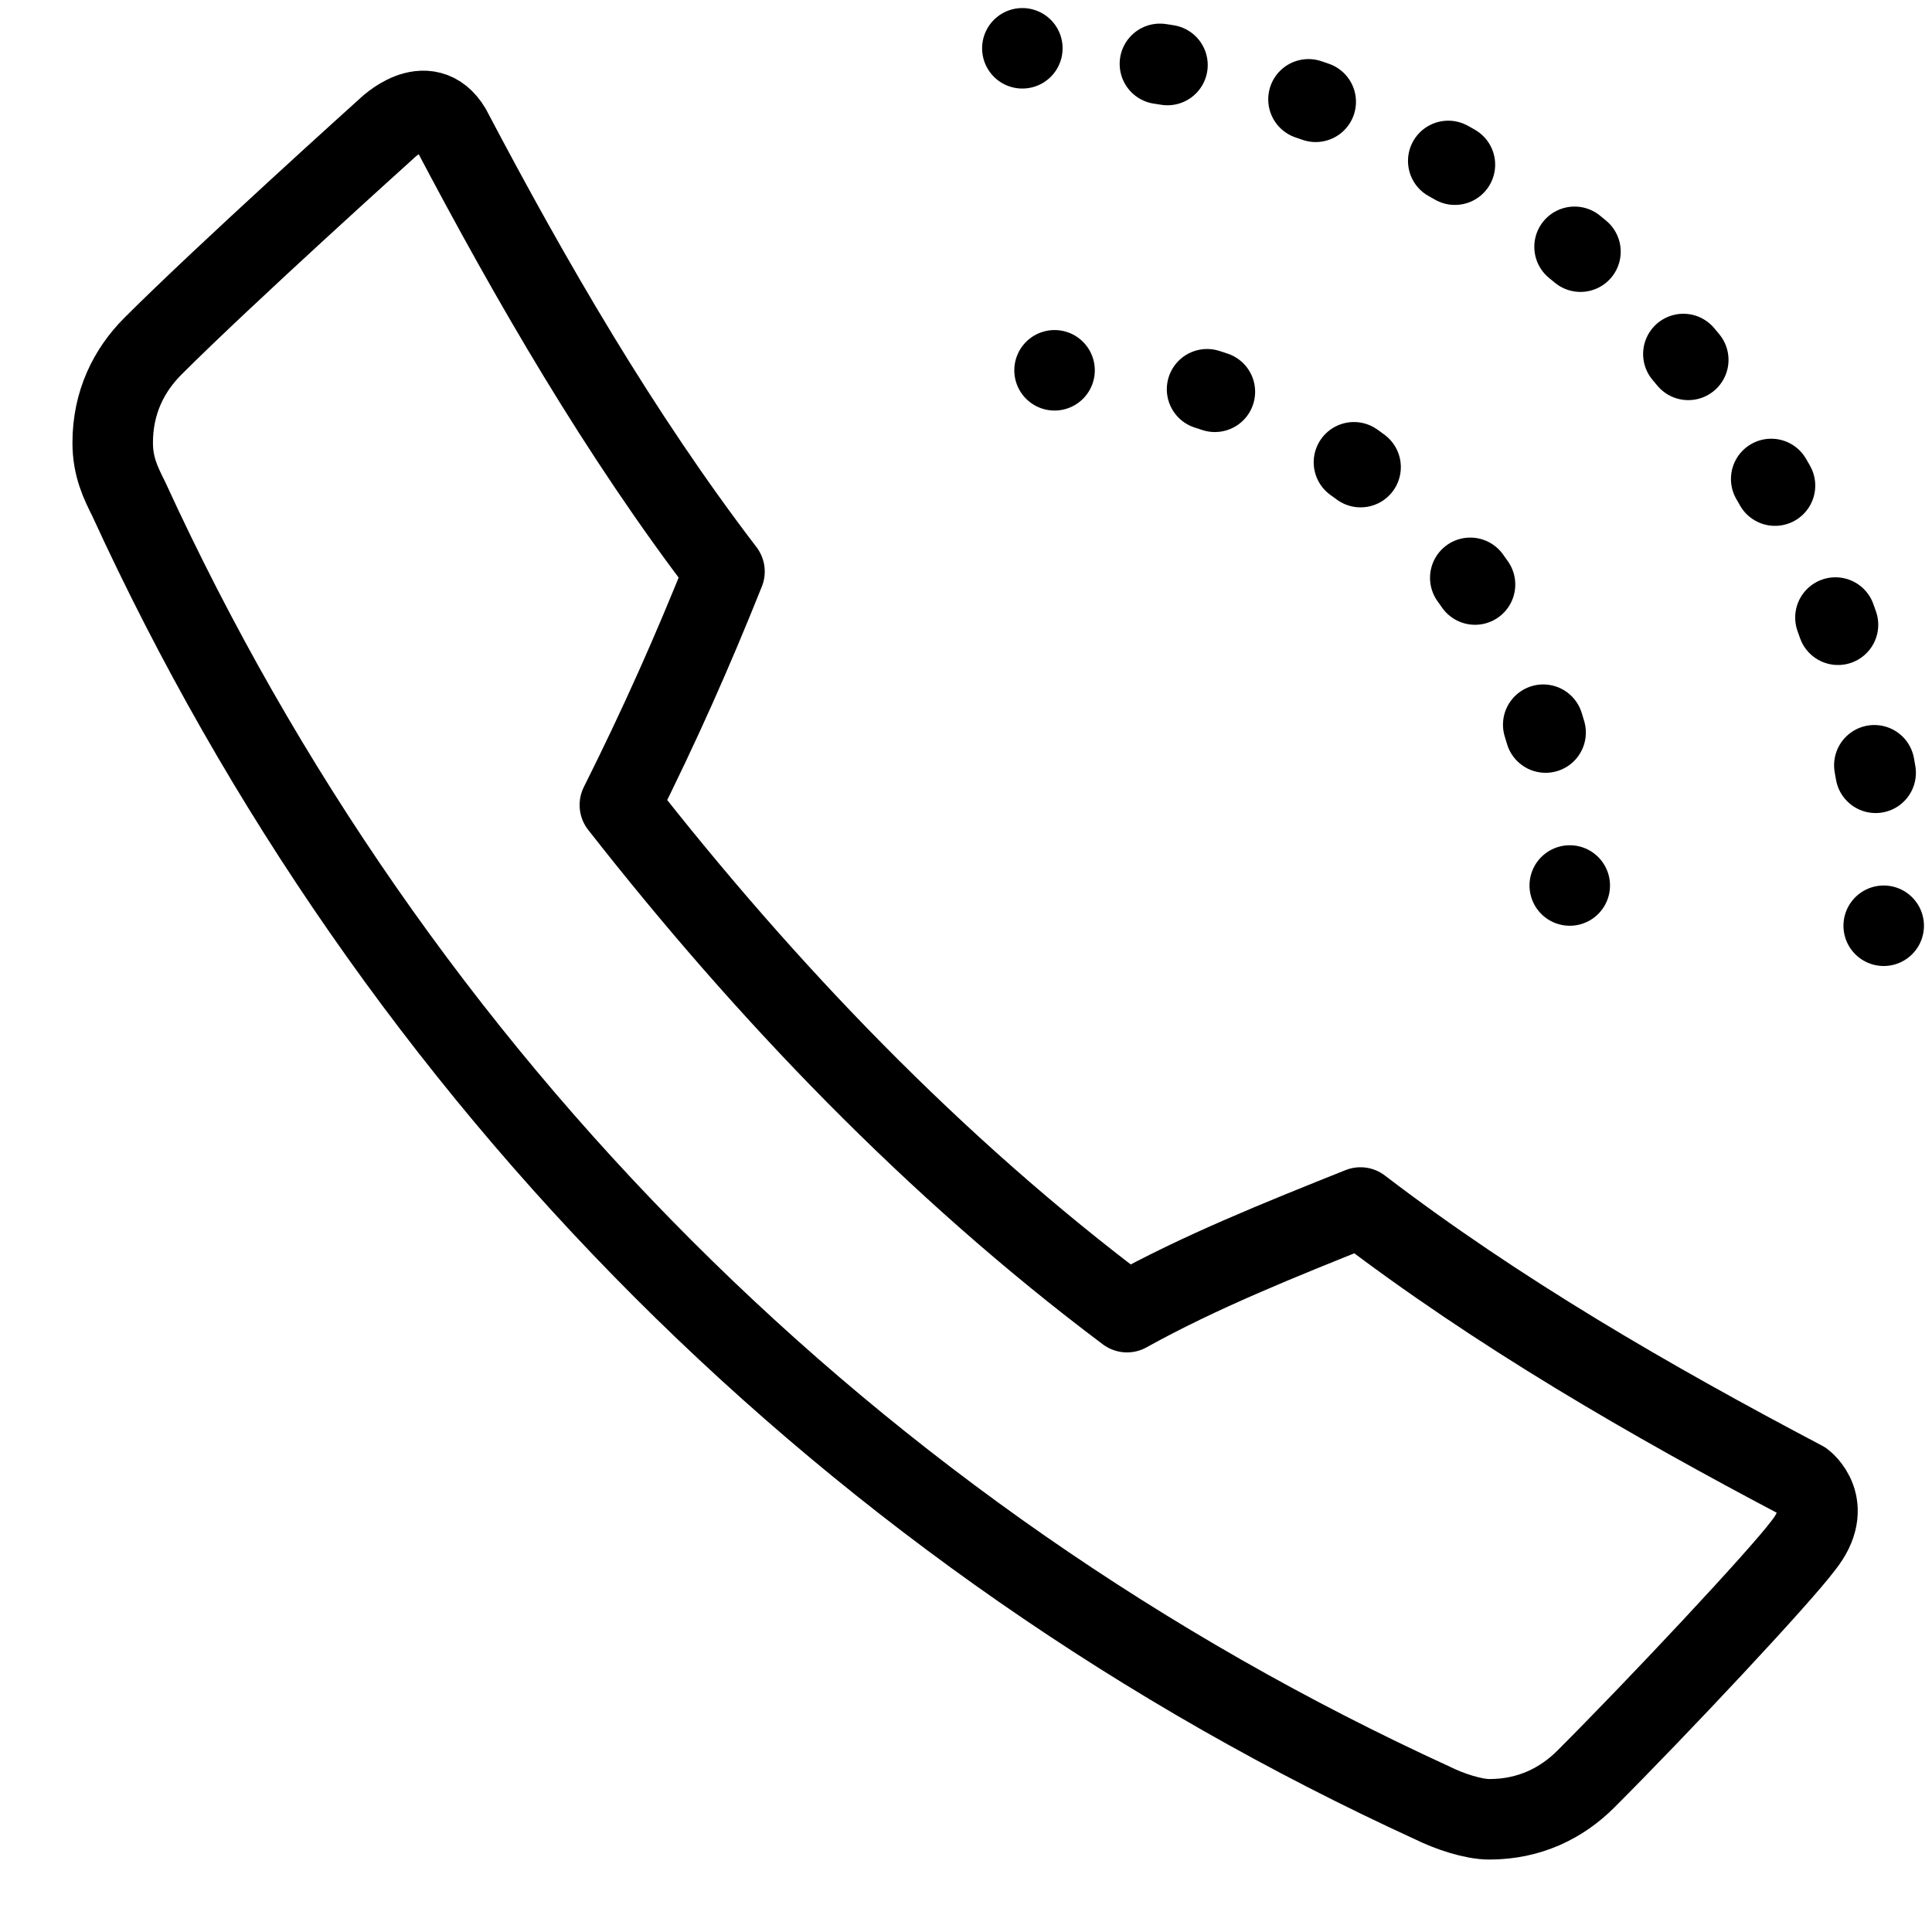
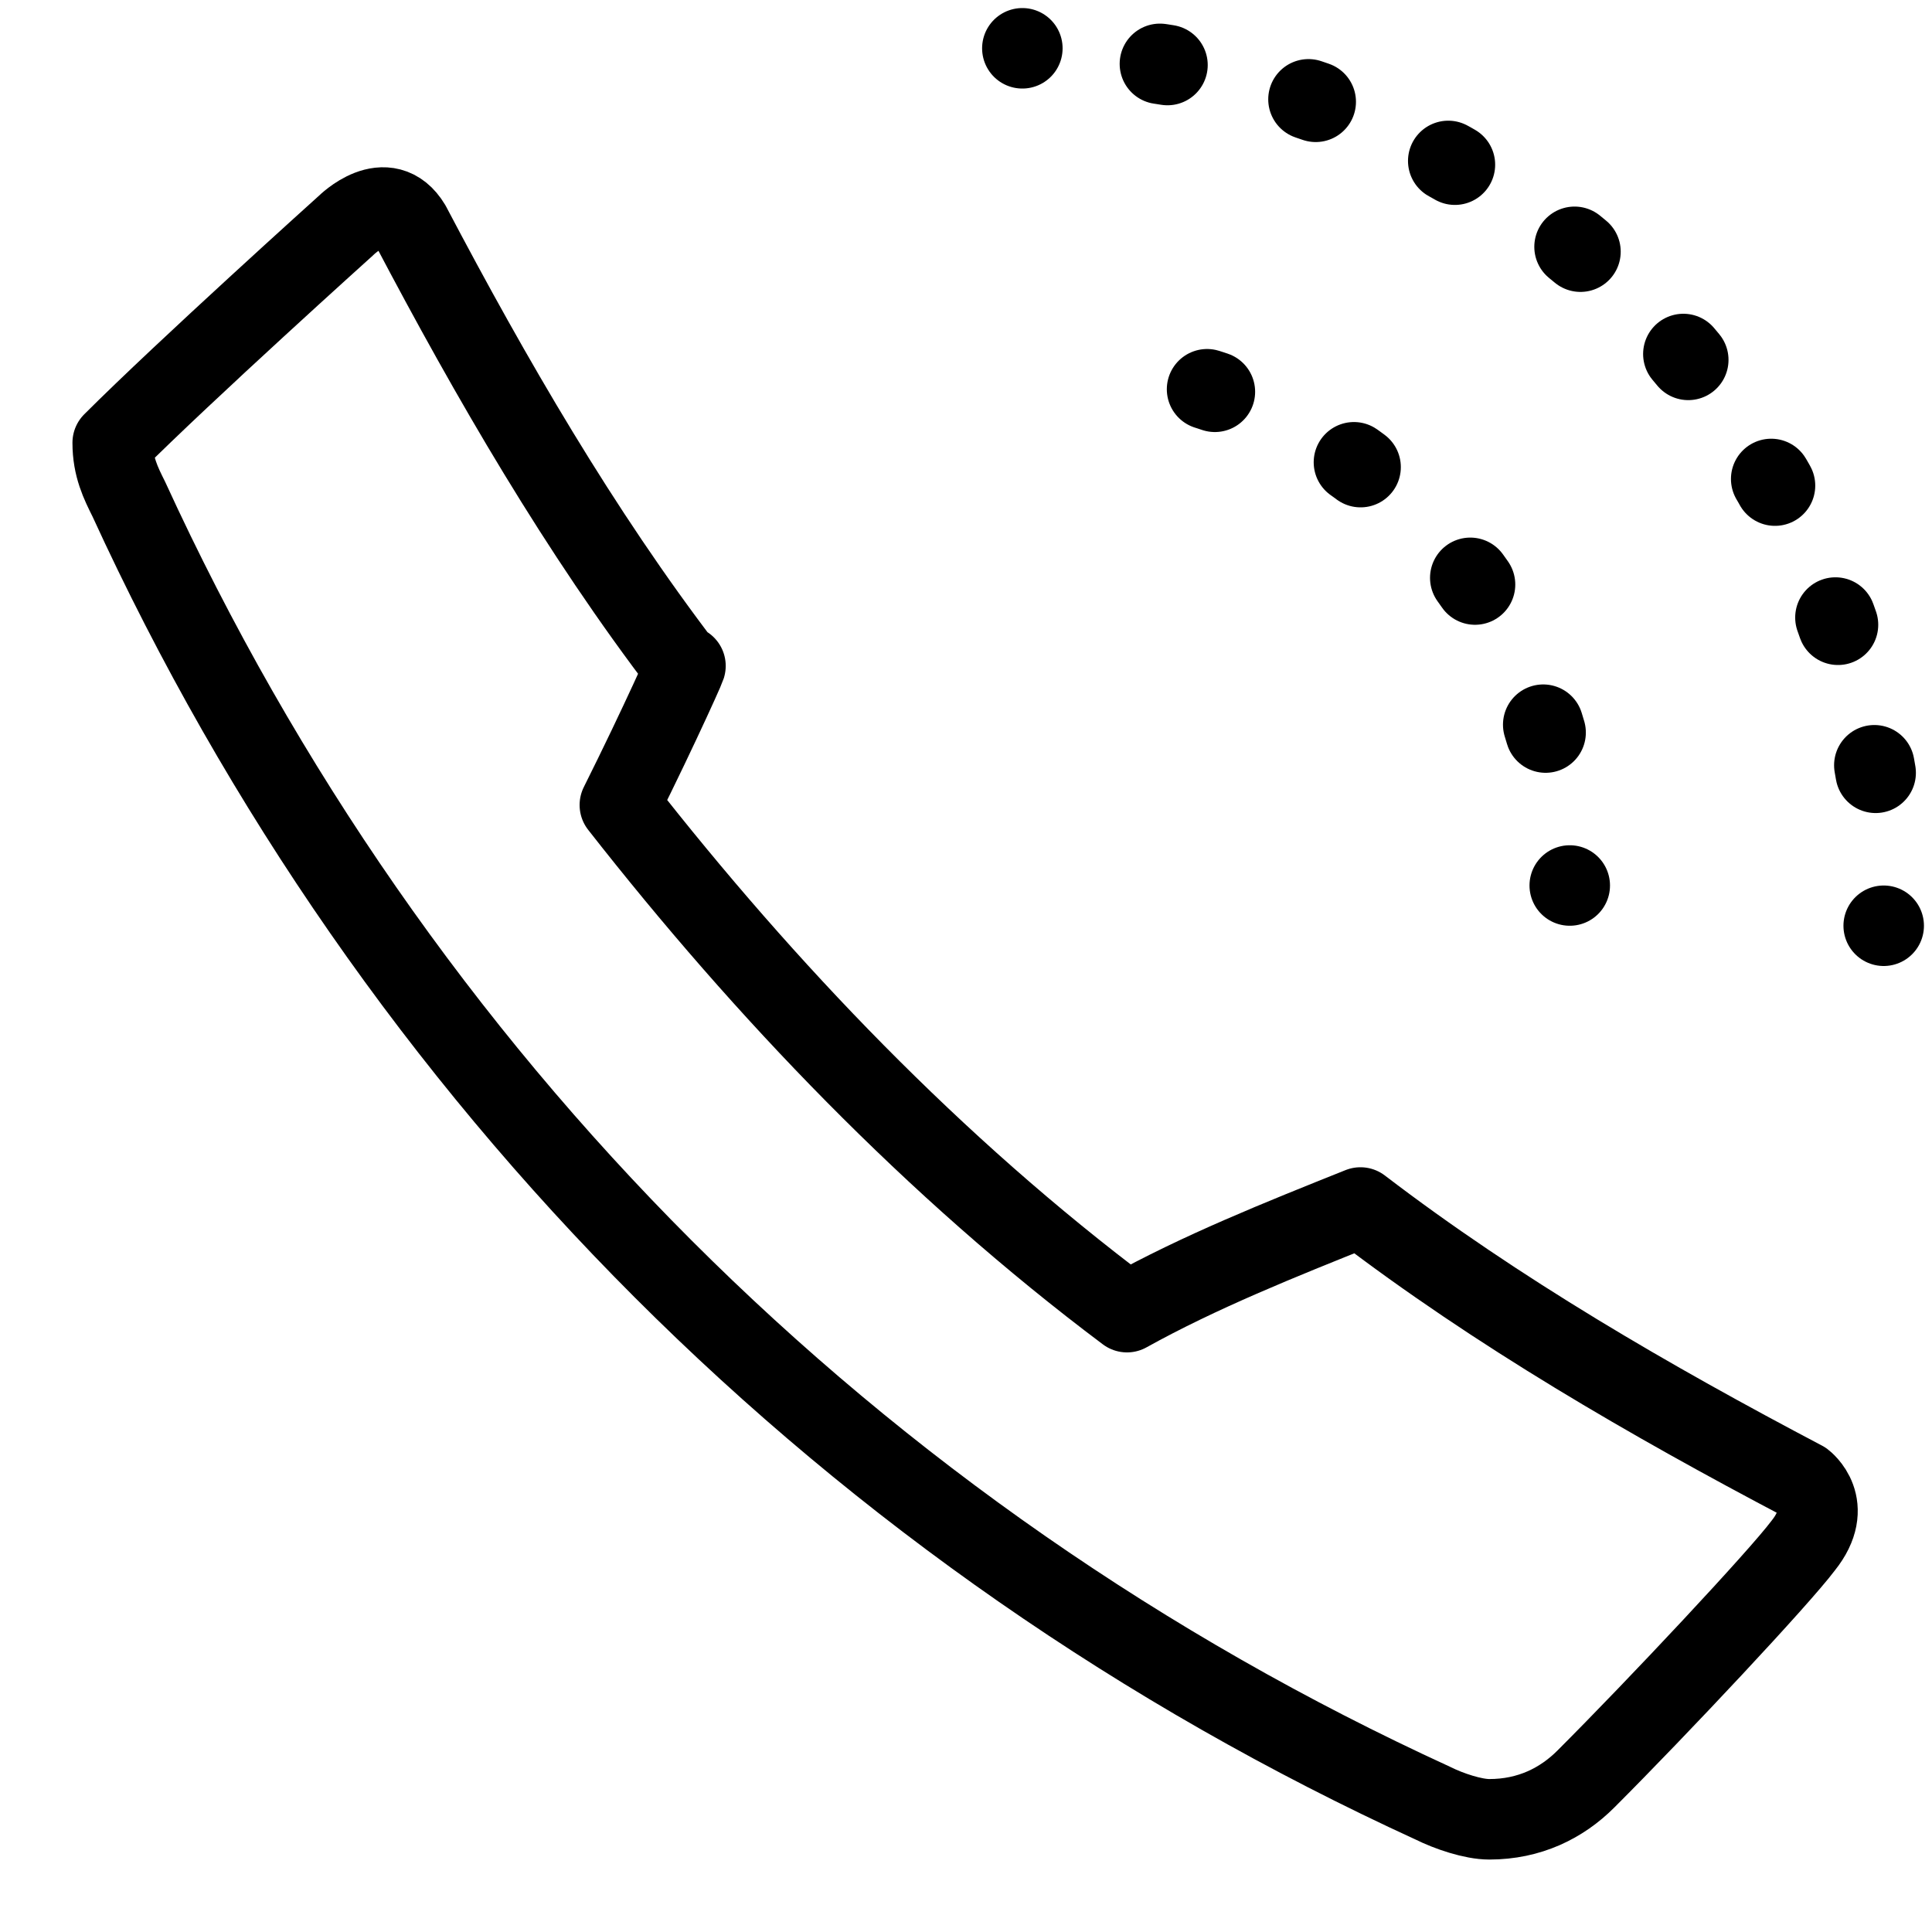
<svg xmlns="http://www.w3.org/2000/svg" version="1.1" id="Ebene_1" x="0px" y="0px" viewBox="0 0 24 24" style="enable-background:new 0 0 24 24;" xml:space="preserve">
  <style type="text/css">
	.st0{fill:none;stroke:#000000;stroke-linecap:round;stroke-linejoin:round;}
	.st1{fill:none;stroke:#000000;stroke-linecap:round;stroke-linejoin:round;stroke-dasharray:0.102,1.944;}
	.st2{fill:none;stroke:#000000;stroke-linecap:round;stroke-linejoin:round;stroke-dasharray:9.502000e-02,1.805;}
</style>
  <title />
  <g id="Layer_2">
    <g id="Layer_1-2">
-       <path class="st0" d="M22.4,19.2c-0.3,0.4-1.8,2-2.7,2.9c-0.3,0.3-0.7,0.5-1.2,0.5l0,0c-0.2,0-0.5-0.1-0.7-0.2    c-7.2-3.3-12.9-9-16.2-16.2C1.5,6,1.4,5.8,1.4,5.5l0,0c0-0.5,0.2-0.9,0.5-1.2c0.9-0.9,2.9-2.7,2.9-2.7s0.5-0.5,0.8,0    c1,1.9,2.1,3.8,3.4,5.5C8.6,8.1,8.2,9,7.7,10c1.8,2.3,3.9,4.5,6.3,6.3c0.9-0.5,1.9-0.9,2.9-1.3c1.7,1.3,3.6,2.4,5.5,3.4    C22.4,18.4,22.8,18.7,22.4,19.2z" />
+       <path class="st0" d="M22.4,19.2c-0.3,0.4-1.8,2-2.7,2.9c-0.3,0.3-0.7,0.5-1.2,0.5l0,0c-0.2,0-0.5-0.1-0.7-0.2    c-7.2-3.3-12.9-9-16.2-16.2C1.5,6,1.4,5.8,1.4,5.5l0,0c0.9-0.9,2.9-2.7,2.9-2.7s0.5-0.5,0.8,0    c1,1.9,2.1,3.8,3.4,5.5C8.6,8.1,8.2,9,7.7,10c1.8,2.3,3.9,4.5,6.3,6.3c0.9-0.5,1.9-0.9,2.9-1.3c1.7,1.3,3.6,2.4,5.5,3.4    C22.4,18.4,22.8,18.7,22.4,19.2z" />
      <path class="st0" d="M19.5,11L19.5,11" />
      <path class="st1" d="M19.2,9.1C18.5,6.7,16.5,5,14,4.6" />
-       <path class="st0" d="M13.1,4.6L13.1,4.6" />
      <path class="st0" d="M23.4,11.5L23.4,11.5" />
      <path class="st2" d="M23.3,9.6c-0.8-4.9-4.8-8.6-9.8-8.9" />
      <path class="st0" d="M12.7,0.6L12.7,0.6" />
    </g>
  </g>
</svg>